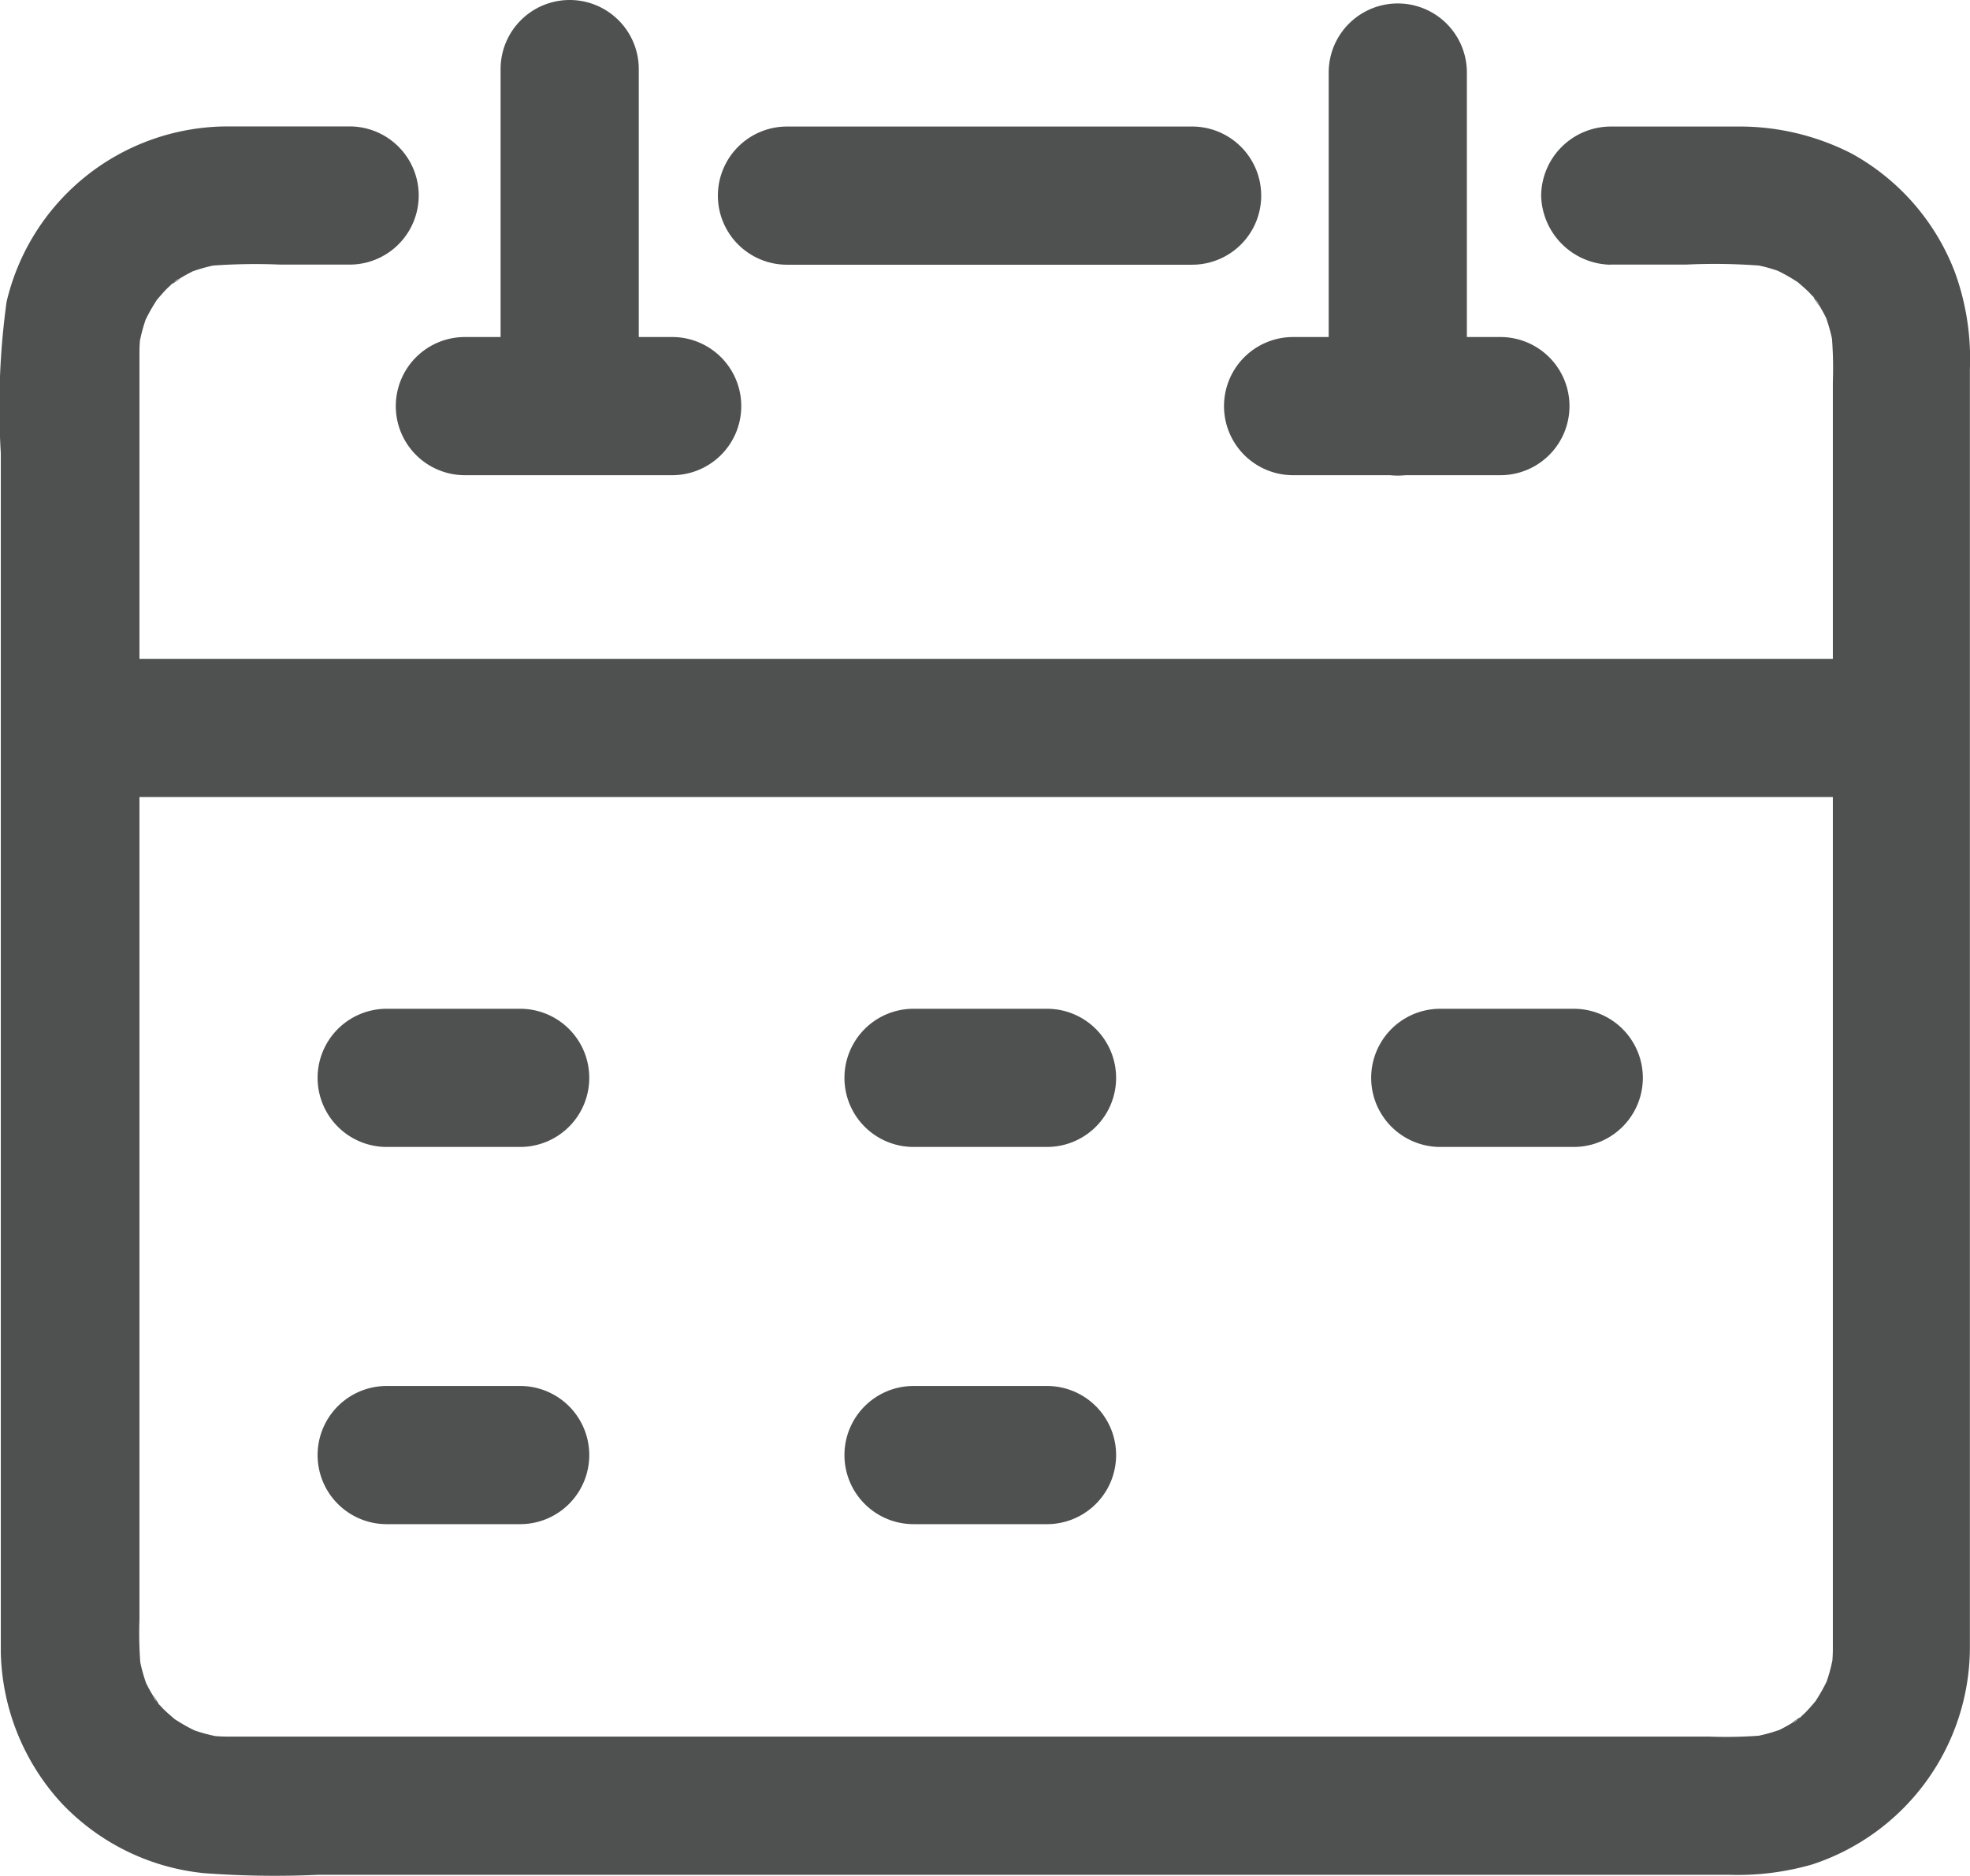
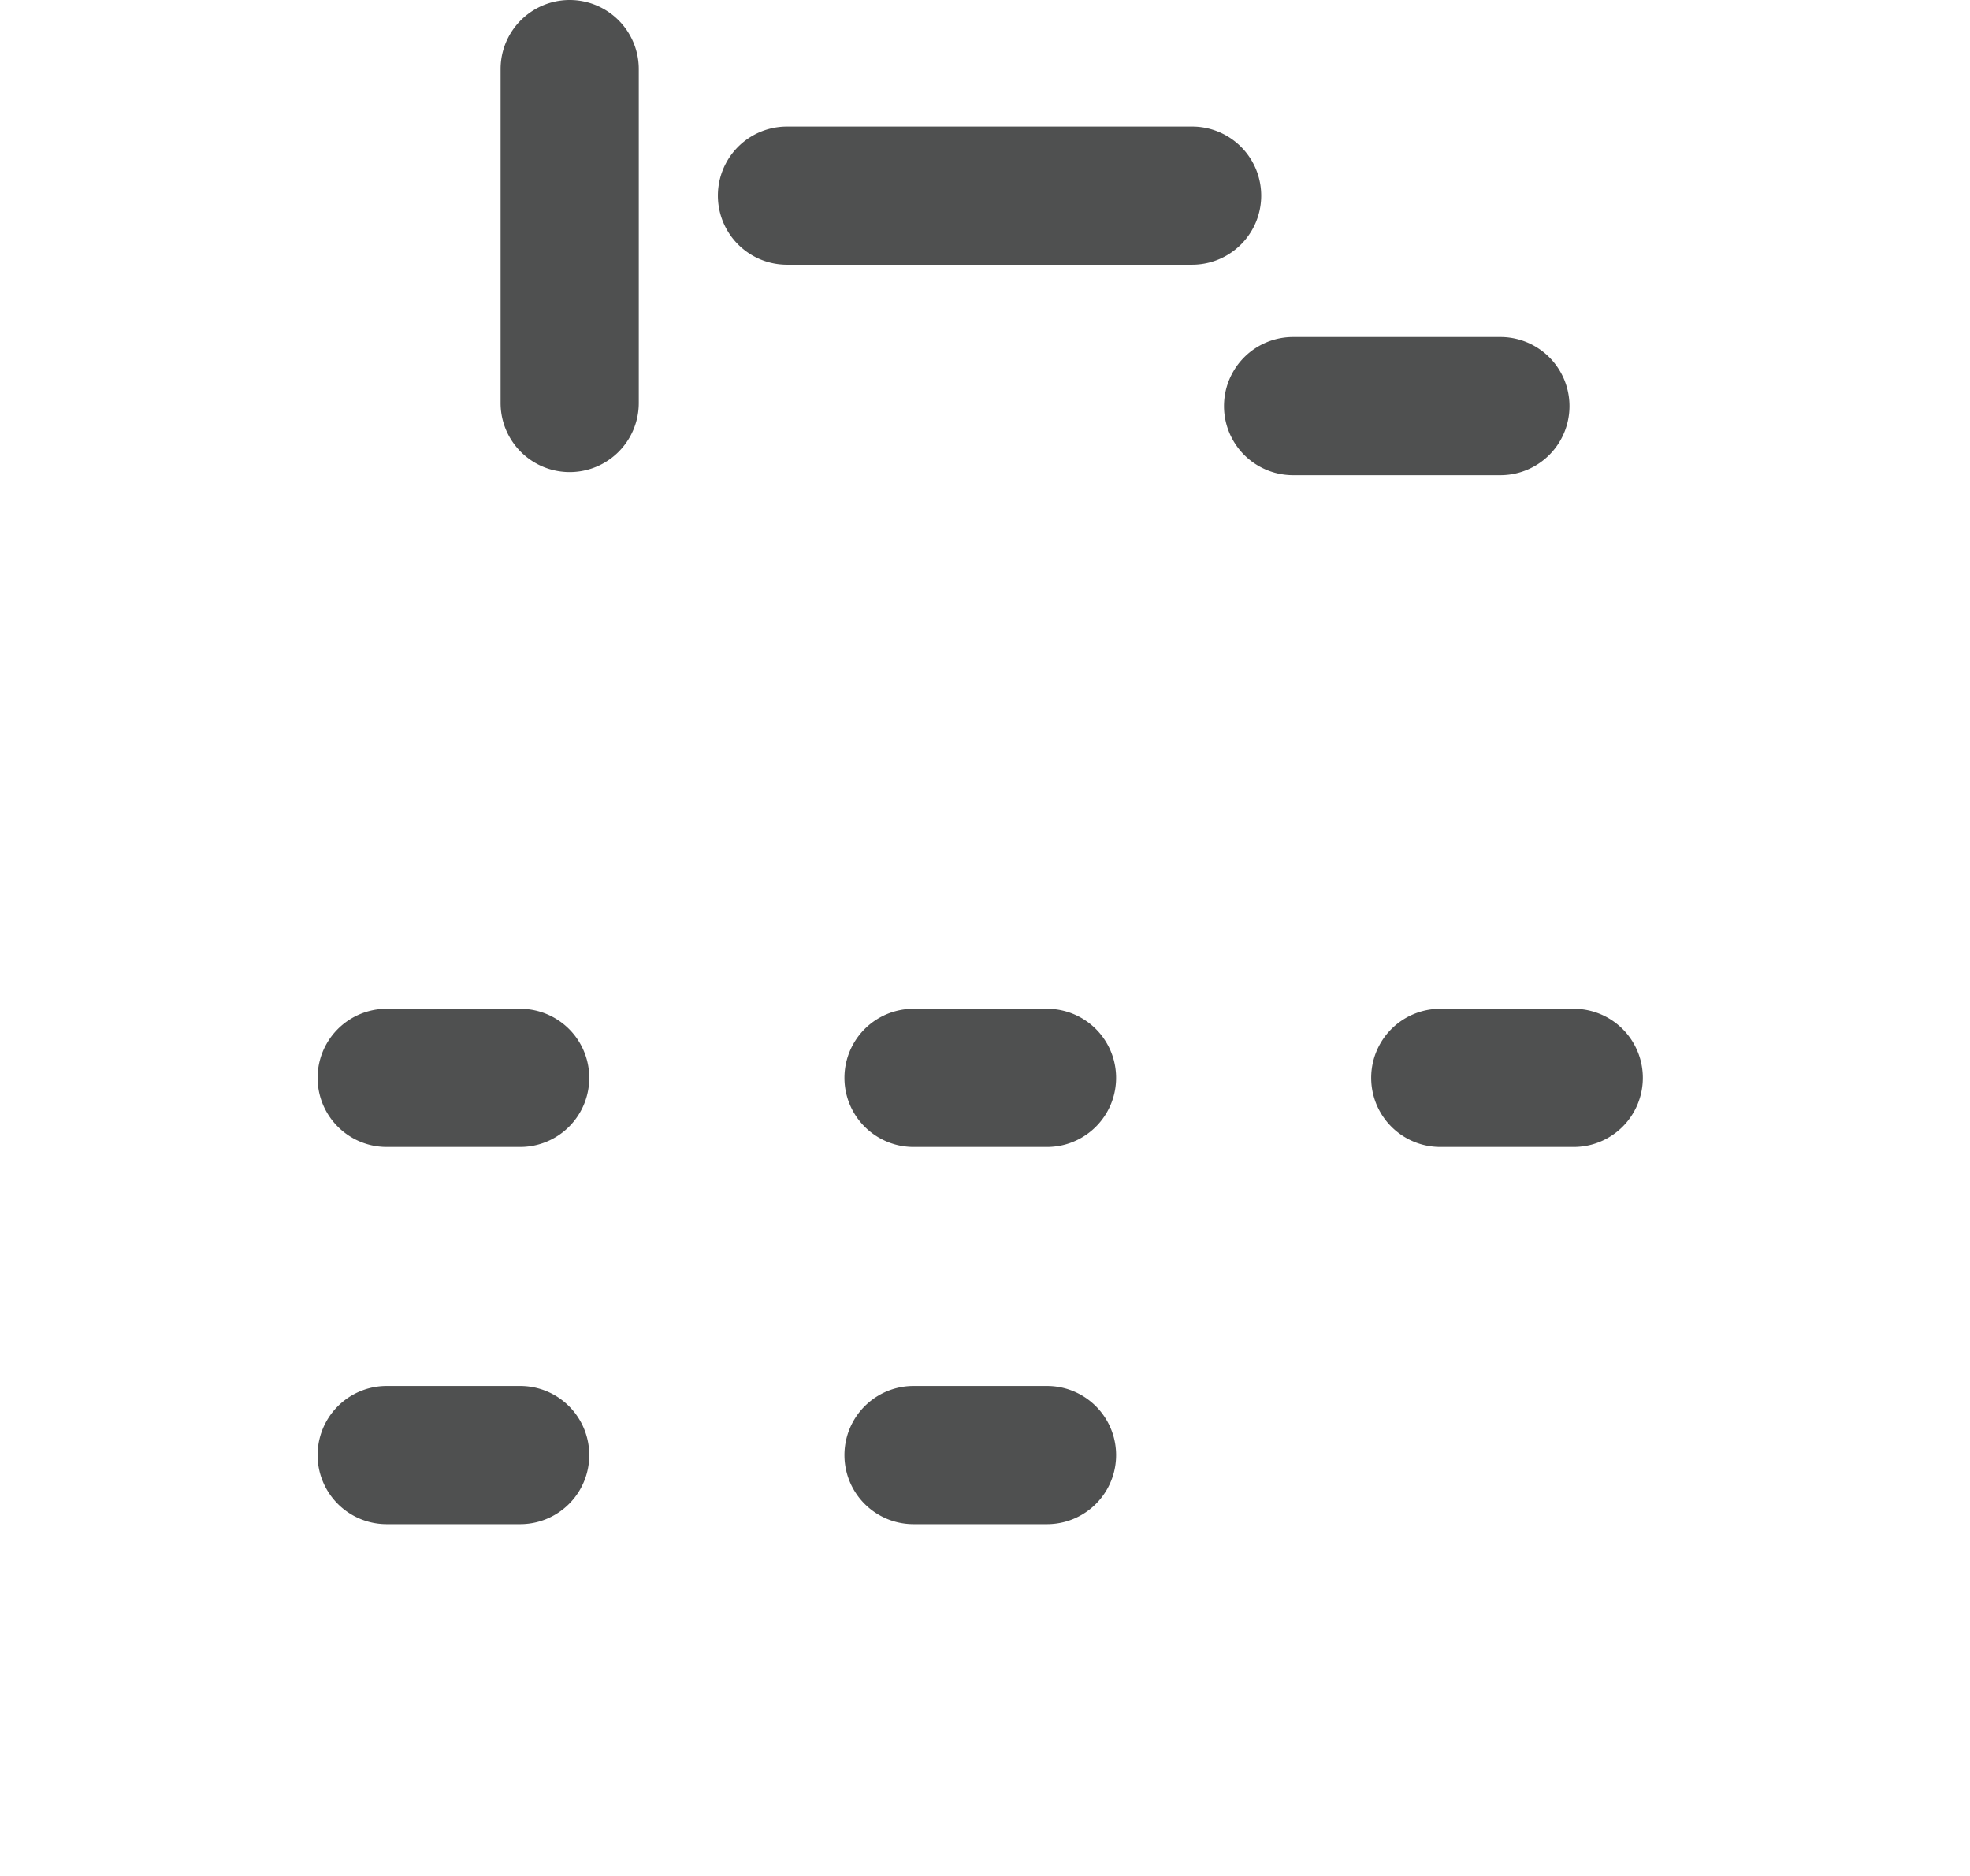
<svg xmlns="http://www.w3.org/2000/svg" width="17.107" height="16.291" viewBox="0 0 17.107 16.291">
  <g id="calender" transform="translate(-83.026 -104.476)">
    <g id="Group_23985" data-name="Group 23985" transform="translate(83.026 104.476)">
      <g id="Group_23962" data-name="Group 23962" transform="translate(0 1.098)">
        <g id="Group_23961" data-name="Group 23961">
-           <path id="Path_874" data-name="Path 874" d="M97.012,160.655h.653a5.223,5.223,0,0,1,.707.014l-.16-.022a1.4,1.4,0,0,1,.336.094l-.144-.06a1.551,1.551,0,0,1,.22.118.418.418,0,0,1,.054.038s-.122-.1-.06-.046c.032.028.066.056.1.088s.054.058.08.086.05.1-.038-.05c.008.014.02.028.03.042a1.361,1.361,0,0,1,.126.232l-.06-.144a1.5,1.5,0,0,1,.094.336c-.008-.054-.014-.106-.022-.16a3.47,3.47,0,0,1,.014.455v9.669c0,.441,0,.883,0,1.324a1.353,1.353,0,0,1-.014.2c.008-.054.014-.106.022-.16a1.4,1.4,0,0,1-.094.336l.06-.144a1.549,1.549,0,0,1-.118.22.422.422,0,0,1-.038.054s.1-.122.046-.06c-.028.032-.056.066-.088.1s-.058.054-.086.08-.1.05.05-.038c-.014.008-.028.02-.042.03a1.362,1.362,0,0,1-.232.126l.144-.06a1.5,1.5,0,0,1-.336.094l.16-.022a3.909,3.909,0,0,1-.507.014h-11.3c-.519,0-1.039,0-1.556,0a1.436,1.436,0,0,1-.206-.014l.16.022a1.4,1.4,0,0,1-.336-.094l.144.06a1.55,1.55,0,0,1-.22-.118.418.418,0,0,1-.054-.038s.122.1.06.046c-.032-.028-.066-.056-.1-.088s-.054-.058-.08-.086-.05-.1.038.05c-.008-.014-.02-.028-.03-.042a1.363,1.363,0,0,1-.126-.232l.06.144a1.5,1.5,0,0,1-.094-.336c.008.054.014.106.022.16a3.468,3.468,0,0,1-.014-.455v-9.669c0-.441,0-.883,0-1.324a1.352,1.352,0,0,1,.014-.2c-.008.054-.014.106-.022.16a1.4,1.4,0,0,1,.094-.336l-.06.144a1.547,1.547,0,0,1,.118-.22.42.42,0,0,1,.038-.054s-.1.122-.046.06c.028-.032.056-.066.088-.1s.058-.054.086-.08.1-.05-.05.038c.014-.008.028-.02.042-.03a1.361,1.361,0,0,1,.232-.126l-.144.06a1.5,1.5,0,0,1,.336-.094l-.16.022a5.183,5.183,0,0,1,.659-.014h.6a.6.6,0,1,0,0-1.2c-.356,0-.709,0-1.065,0a1.974,1.974,0,0,0-1.914,1.524,6.7,6.7,0,0,0-.05,1.313v10.124c0,.1,0,.194,0,.292a2,2,0,0,0,.519,1.3,1.973,1.973,0,0,0,1.245.617,8.335,8.335,0,0,0,1,.014H98.031a2.331,2.331,0,0,0,.733-.09,1.988,1.988,0,0,0,1.368-1.872c0-.372,0-.743,0-1.115v-10a2.2,2.2,0,0,0-.128-.835,1.98,1.98,0,0,0-.9-1.037,2.132,2.132,0,0,0-.995-.234h-1.1a.606.606,0,0,0-.6.6.615.615,0,0,0,.6.6Z" transform="translate(-83.026 -159.455)" fill="#4f5050" />
-         </g>
+           </g>
      </g>
      <g id="Group_23964" data-name="Group 23964" transform="translate(6.234 1.099)">
        <g id="Group_23963" data-name="Group 23963">
          <path id="Path_875" data-name="Path 875" d="M395.676,160.7h3.518a.6.6,0,1,0,0-1.2h-3.518a.6.6,0,1,0,0,1.2Z" transform="translate(-395.076 -159.5)" fill="#4f5050" />
        </g>
      </g>
      <g id="Group_23966" data-name="Group 23966" transform="translate(4.347 0)">
        <g id="Group_23965" data-name="Group 23965">
          <path id="Path_876" data-name="Path 876" d="M300.6,105.076v2.9a.6.6,0,1,0,1.2,0v-2.9a.6.6,0,1,0-1.2,0Z" transform="translate(-300.6 -104.476)" fill="#4f5050" />
        </g>
      </g>
      <g id="Group_23968" data-name="Group 23968" transform="translate(0.031 5.723)">
        <g id="Group_23967" data-name="Group 23967">
-           <path id="Path_877" data-name="Path 877" d="M85.176,392.155h15.219c.206,0,.412,0,.617,0h.026a.6.6,0,0,0,0-1.2H85.819c-.206,0-.412,0-.617,0h-.026a.6.6,0,0,0,0,1.2Z" transform="translate(-84.576 -390.956)" fill="#4f5050" />
-         </g>
+           </g>
      </g>
      <g id="Group_23970" data-name="Group 23970" transform="translate(3.437 2.927)">
        <g id="Group_23969" data-name="Group 23969">
-           <path id="Path_878" data-name="Path 878" d="M255.676,252.2h1.8a.6.6,0,1,0,0-1.2h-1.8a.6.6,0,1,0,0,1.2Z" transform="translate(-255.076 -251)" fill="#4f5050" />
-         </g>
+           </g>
      </g>
      <g id="Group_23972" data-name="Group 23972" transform="translate(11.538 0.03)">
        <g id="Group_23971" data-name="Group 23971">
-           <path id="Path_879" data-name="Path 879" d="M660.6,106.576v2.9a.6.6,0,1,0,1.2,0v-2.9a.6.6,0,1,0-1.2,0Z" transform="translate(-660.6 -105.976)" fill="#4f5050" />
-         </g>
+           </g>
      </g>
      <g id="Group_23974" data-name="Group 23974" transform="translate(10.629 2.927)">
        <g id="Group_23973" data-name="Group 23973">
          <path id="Path_880" data-name="Path 880" d="M615.676,252.2h1.8a.6.6,0,0,0,0-1.2h-1.8a.6.6,0,0,0,0,1.2Z" transform="translate(-615.076 -251)" fill="#4f5050" />
        </g>
      </g>
      <g id="Group_23976" data-name="Group 23976" transform="translate(2.758 8.761)">
        <g id="Group_23975" data-name="Group 23975">
          <path id="Path_881" data-name="Path 881" d="M221.676,544.2h1.159a.6.6,0,1,0,0-1.2h-1.159a.6.6,0,1,0,0,1.2Z" transform="translate(-221.076 -543)" fill="#4f5050" />
        </g>
      </g>
      <g id="Group_23978" data-name="Group 23978" transform="translate(7.333 8.761)">
        <g id="Group_23977" data-name="Group 23977">
          <path id="Path_882" data-name="Path 882" d="M450.676,544.2h1.159a.6.6,0,1,0,0-1.2h-1.159a.6.6,0,1,0,0,1.2Z" transform="translate(-450.076 -543)" fill="#4f5050" />
        </g>
      </g>
      <g id="Group_23980" data-name="Group 23980" transform="translate(11.907 8.761)">
        <g id="Group_23979" data-name="Group 23979">
          <path id="Path_883" data-name="Path 883" d="M679.676,544.2h1.159a.6.6,0,1,0,0-1.2h-1.159a.6.6,0,0,0,0,1.2Z" transform="translate(-679.076 -543)" fill="#4f5050" />
        </g>
      </g>
      <g id="Group_23982" data-name="Group 23982" transform="translate(2.758 12.037)">
        <g id="Group_23981" data-name="Group 23981">
          <path id="Path_884" data-name="Path 884" d="M221.676,708.2h1.159a.6.6,0,1,0,0-1.2h-1.159a.6.6,0,1,0,0,1.2Z" transform="translate(-221.076 -707)" fill="#4f5050" />
        </g>
      </g>
      <g id="Group_23984" data-name="Group 23984" transform="translate(7.333 12.037)">
        <g id="Group_23983" data-name="Group 23983">
          <path id="Path_885" data-name="Path 885" d="M450.676,708.2h1.159a.6.6,0,0,0,0-1.2h-1.159a.6.6,0,1,0,0,1.2Z" transform="translate(-450.076 -707)" fill="#4f5050" />
        </g>
      </g>
    </g>
  </g>
</svg>